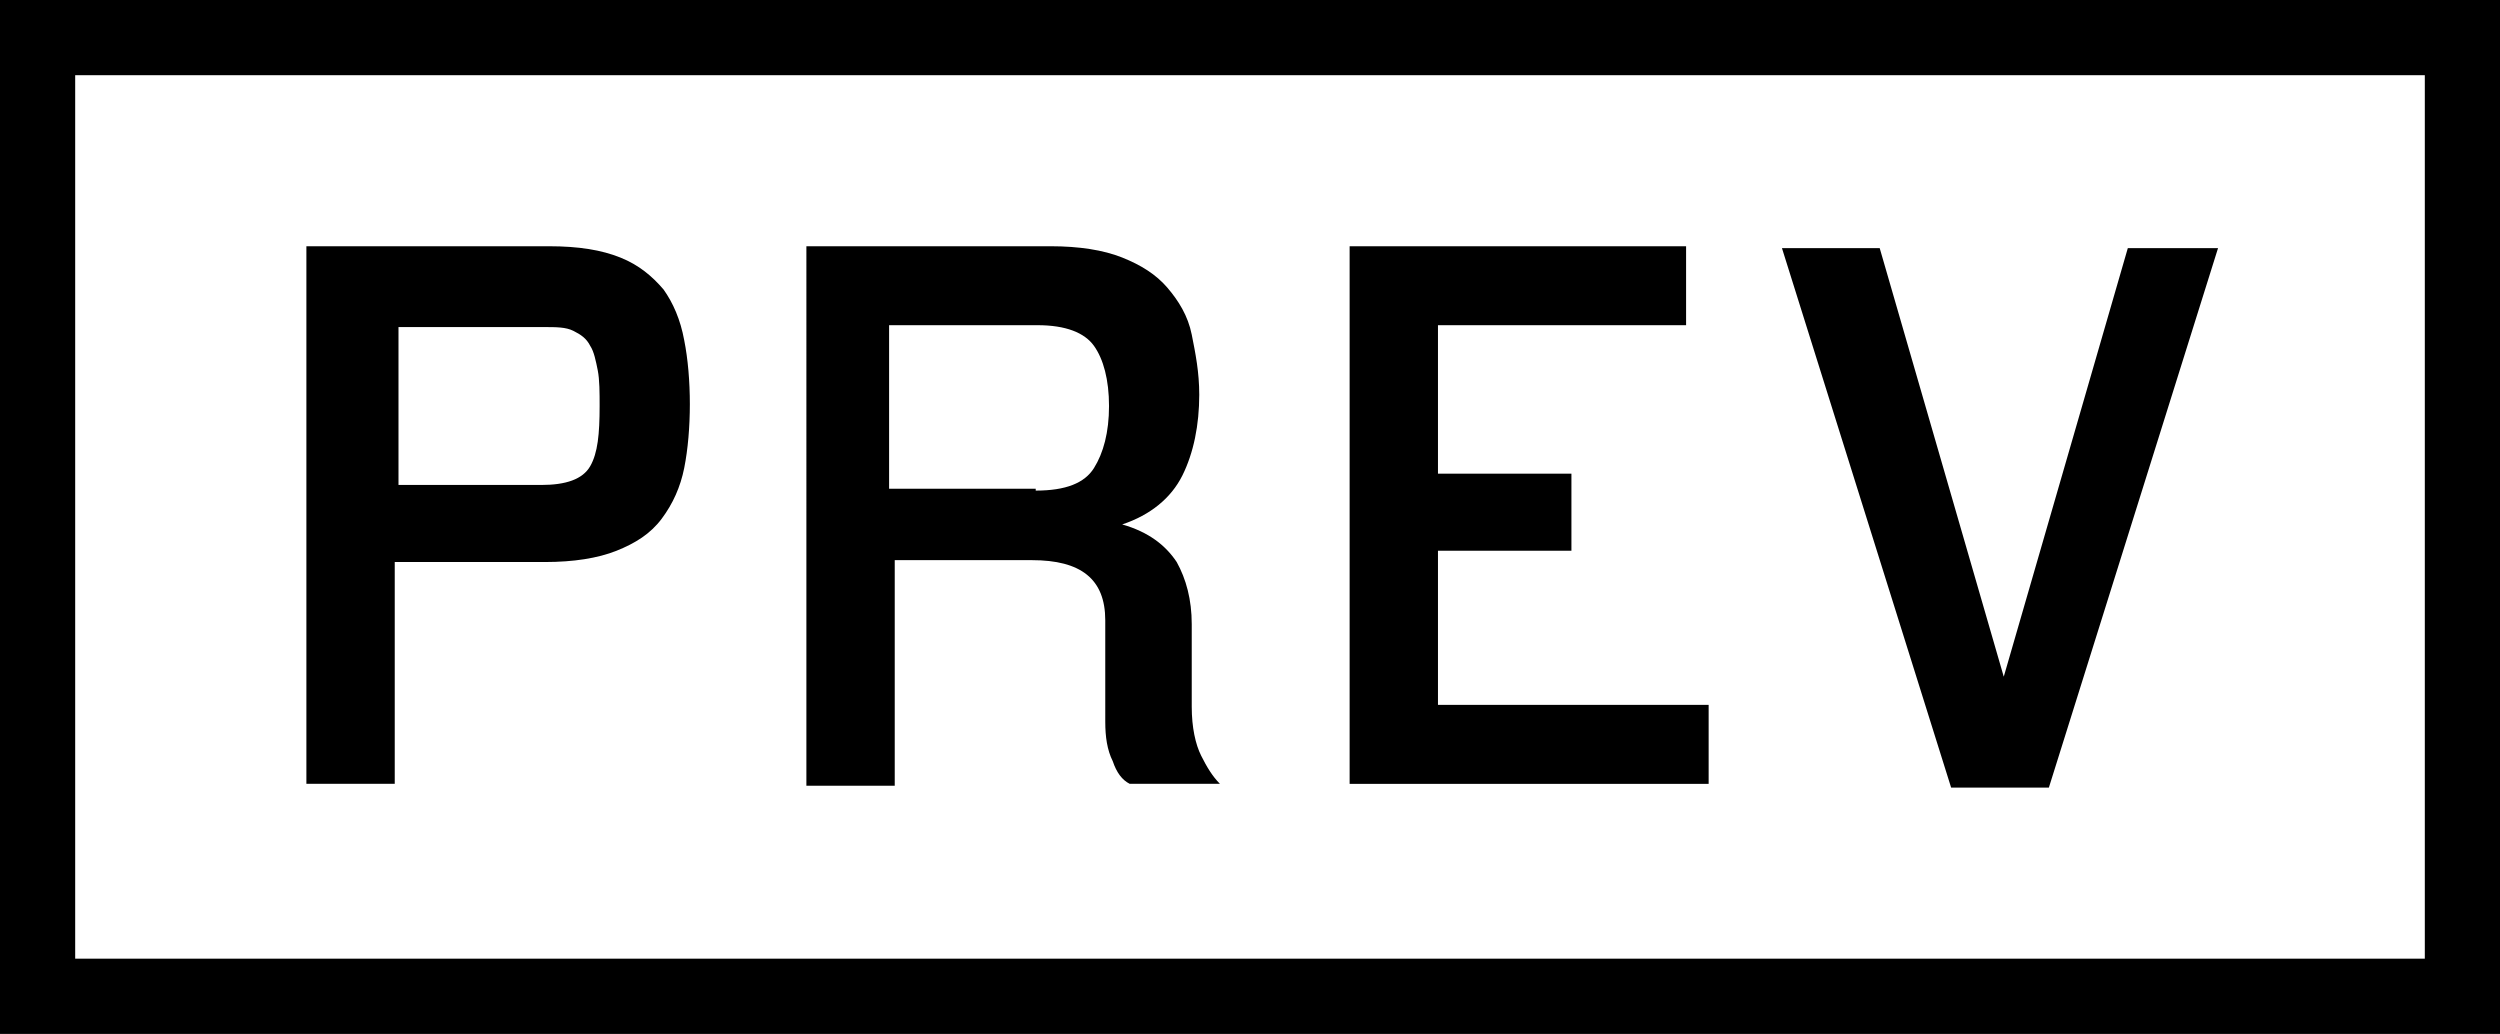
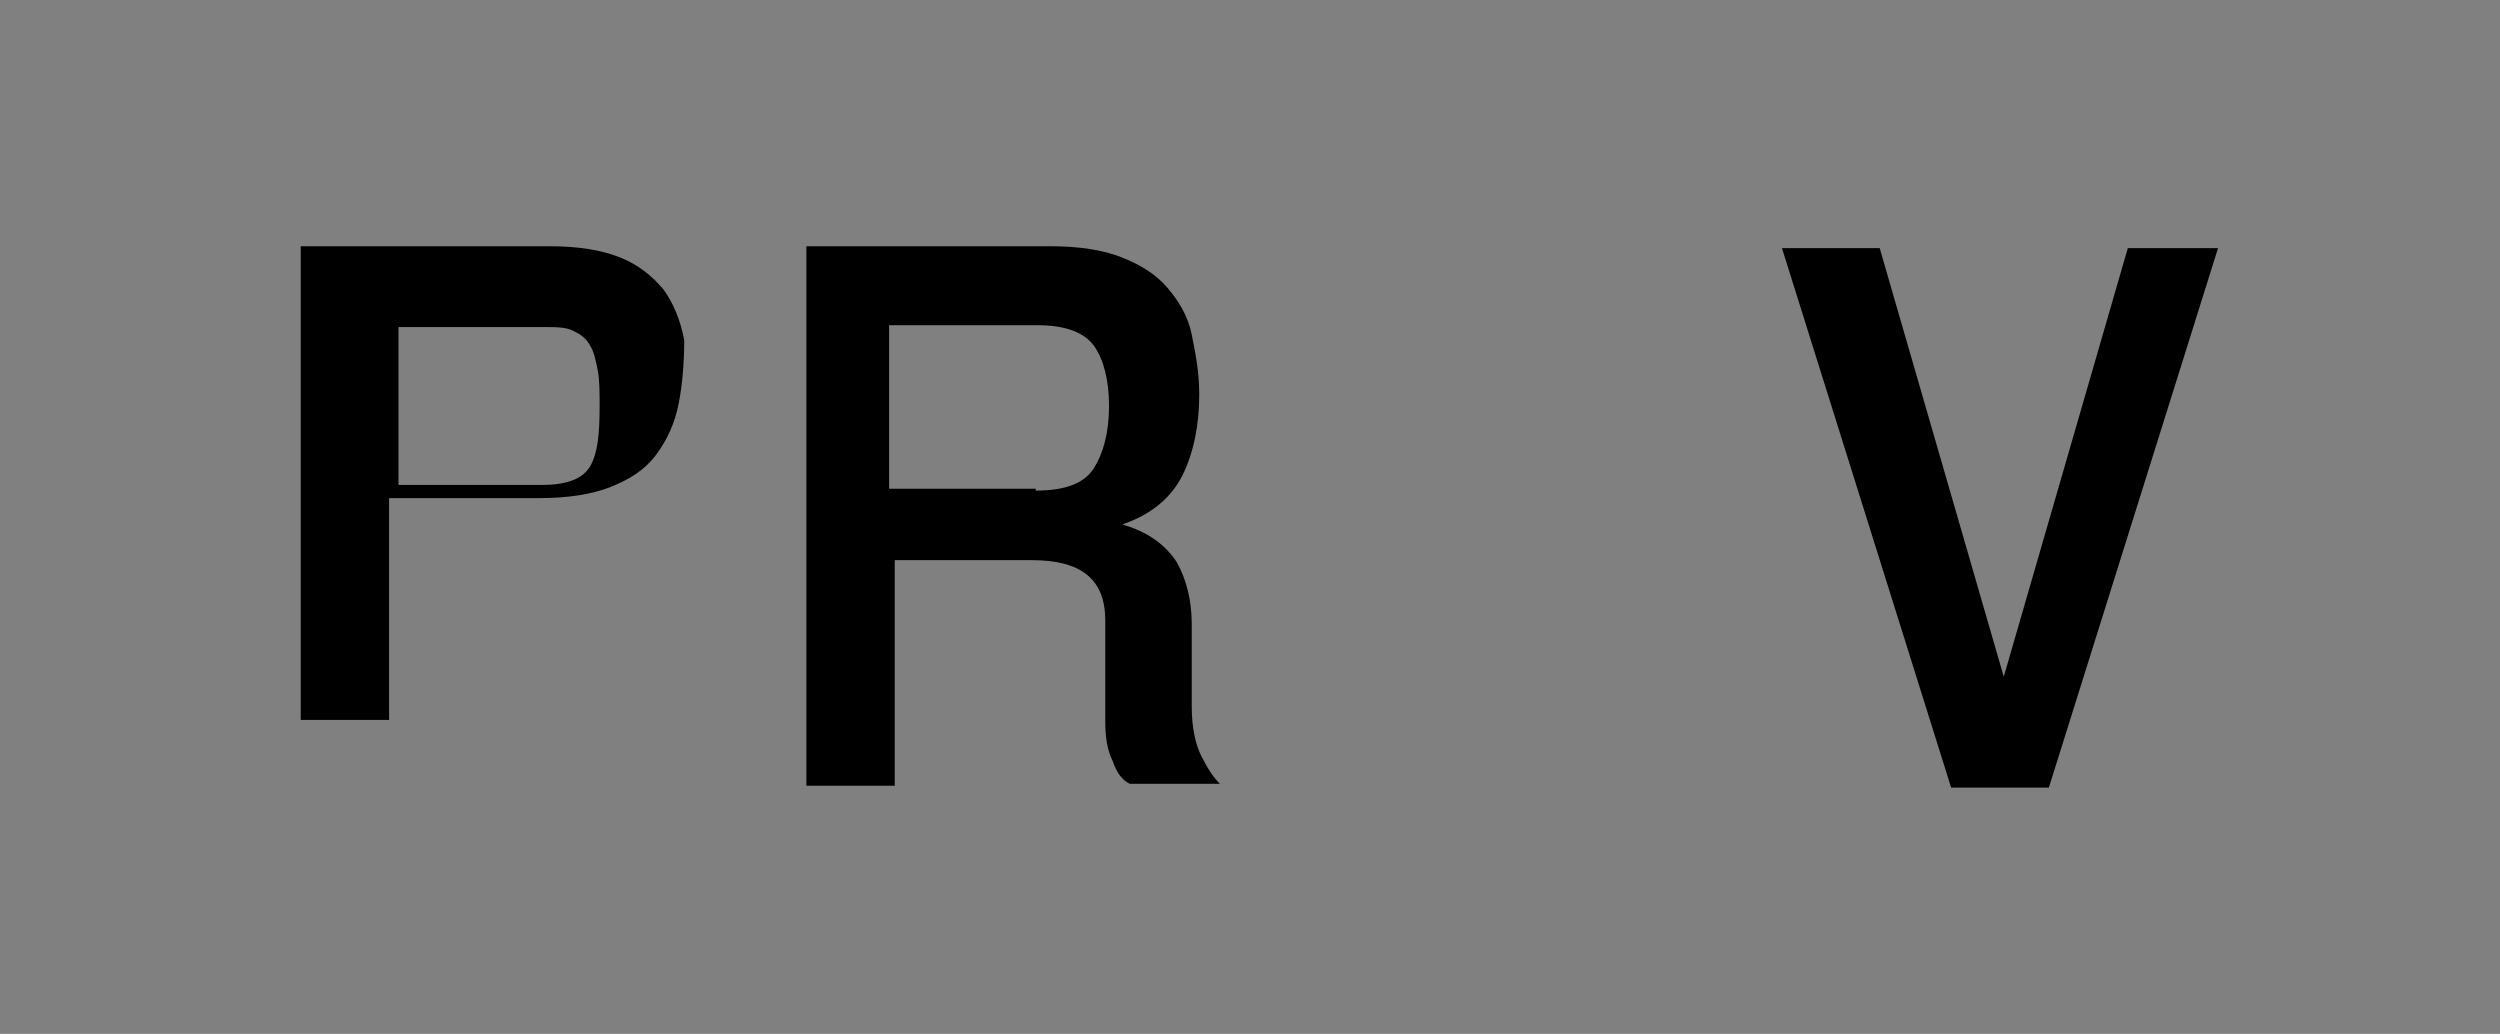
<svg xmlns="http://www.w3.org/2000/svg" version="1.1" x="0px" y="0px" viewBox="0 0 133 55" style="enable-background:new 0 0 133 55;" xml:space="preserve">
  <rect x="0" y="0" width="133" height="55" fill="#808080" stroke="none" />
  <style type="text/css">
	.st0{fill:#FFFFFF;stroke:#000000;stroke-miterlimit:10;}
</style>
  <g id="bg">
-     <rect x="1.9" y="1.5" class="st0" width="129" height="51.6" />
-   </g>
+     </g>
  <g id="Layer_1">
    <g>
-       <path d="M16.4,13.1h12.8c1.6,0,2.8,0.2,3.8,0.6c1,0.4,1.7,1,2.3,1.7c0.5,0.7,0.9,1.6,1.1,2.7c0.2,1,0.3,2.2,0.3,3.4    c0,1.2-0.1,2.4-0.3,3.4s-0.6,1.9-1.2,2.7c-0.6,0.8-1.4,1.3-2.4,1.7c-1,0.4-2.3,0.6-3.8,0.6h-8v11.8h-4.7V13.1H16.4z M28.8,25.8    c1.3,0,2.2-0.3,2.6-1s0.5-1.7,0.5-3.2c0-0.7,0-1.4-0.1-1.9s-0.2-1-0.4-1.3c-0.2-0.4-0.5-0.6-0.9-0.8s-0.9-0.2-1.6-0.2h-7.7v8.4    H28.8z" />
+       <path d="M16.4,13.1h12.8c1.6,0,2.8,0.2,3.8,0.6c1,0.4,1.7,1,2.3,1.7c0.5,0.7,0.9,1.6,1.1,2.7c0,1.2-0.1,2.4-0.3,3.4s-0.6,1.9-1.2,2.7c-0.6,0.8-1.4,1.3-2.4,1.7c-1,0.4-2.3,0.6-3.8,0.6h-8v11.8h-4.7V13.1H16.4z M28.8,25.8    c1.3,0,2.2-0.3,2.6-1s0.5-1.7,0.5-3.2c0-0.7,0-1.4-0.1-1.9s-0.2-1-0.4-1.3c-0.2-0.4-0.5-0.6-0.9-0.8s-0.9-0.2-1.6-0.2h-7.7v8.4    H28.8z" />
      <path d="M42.7,13.1h13.2c1.5,0,2.8,0.2,3.8,0.6c1,0.4,1.8,0.9,2.4,1.6c0.6,0.7,1.1,1.5,1.3,2.5s0.4,2,0.4,3.2    c0,1.6-0.3,3.1-0.9,4.3s-1.7,2.1-3.2,2.6c1.4,0.4,2.3,1.1,2.9,2c0.5,0.9,0.8,2,0.8,3.3v4.4c0,1.1,0.2,2,0.5,2.6    c0.3,0.6,0.6,1.1,1,1.5h-4.8c-0.4-0.2-0.7-0.6-0.9-1.2c-0.3-0.6-0.4-1.3-0.4-2.1V33c0-2.2-1.3-3.2-3.9-3.2h-7.3v12h-4.7V13.1H42.7    z M55.1,26.1c1.6,0,2.6-0.4,3.1-1.2c0.5-0.8,0.8-1.9,0.8-3.3s-0.3-2.5-0.8-3.2s-1.5-1.1-3-1.1h-7.9V26h7.8V26.1z" />
-       <path d="M71.8,13.1h17.9v4.2H76.5v7.9h7.1v4.1h-7.1v8.2h14.4v4.2H71.8V13.1z" />
      <path d="M109,41.9h-5.2l-9-28.7h5.2l6.6,22.8l6.6-22.8h4.8L109,41.9z" />
-       <path d="M129,51H4V4h125V51z M133,0H0v55h133V0z" />
    </g>
  </g>
</svg>